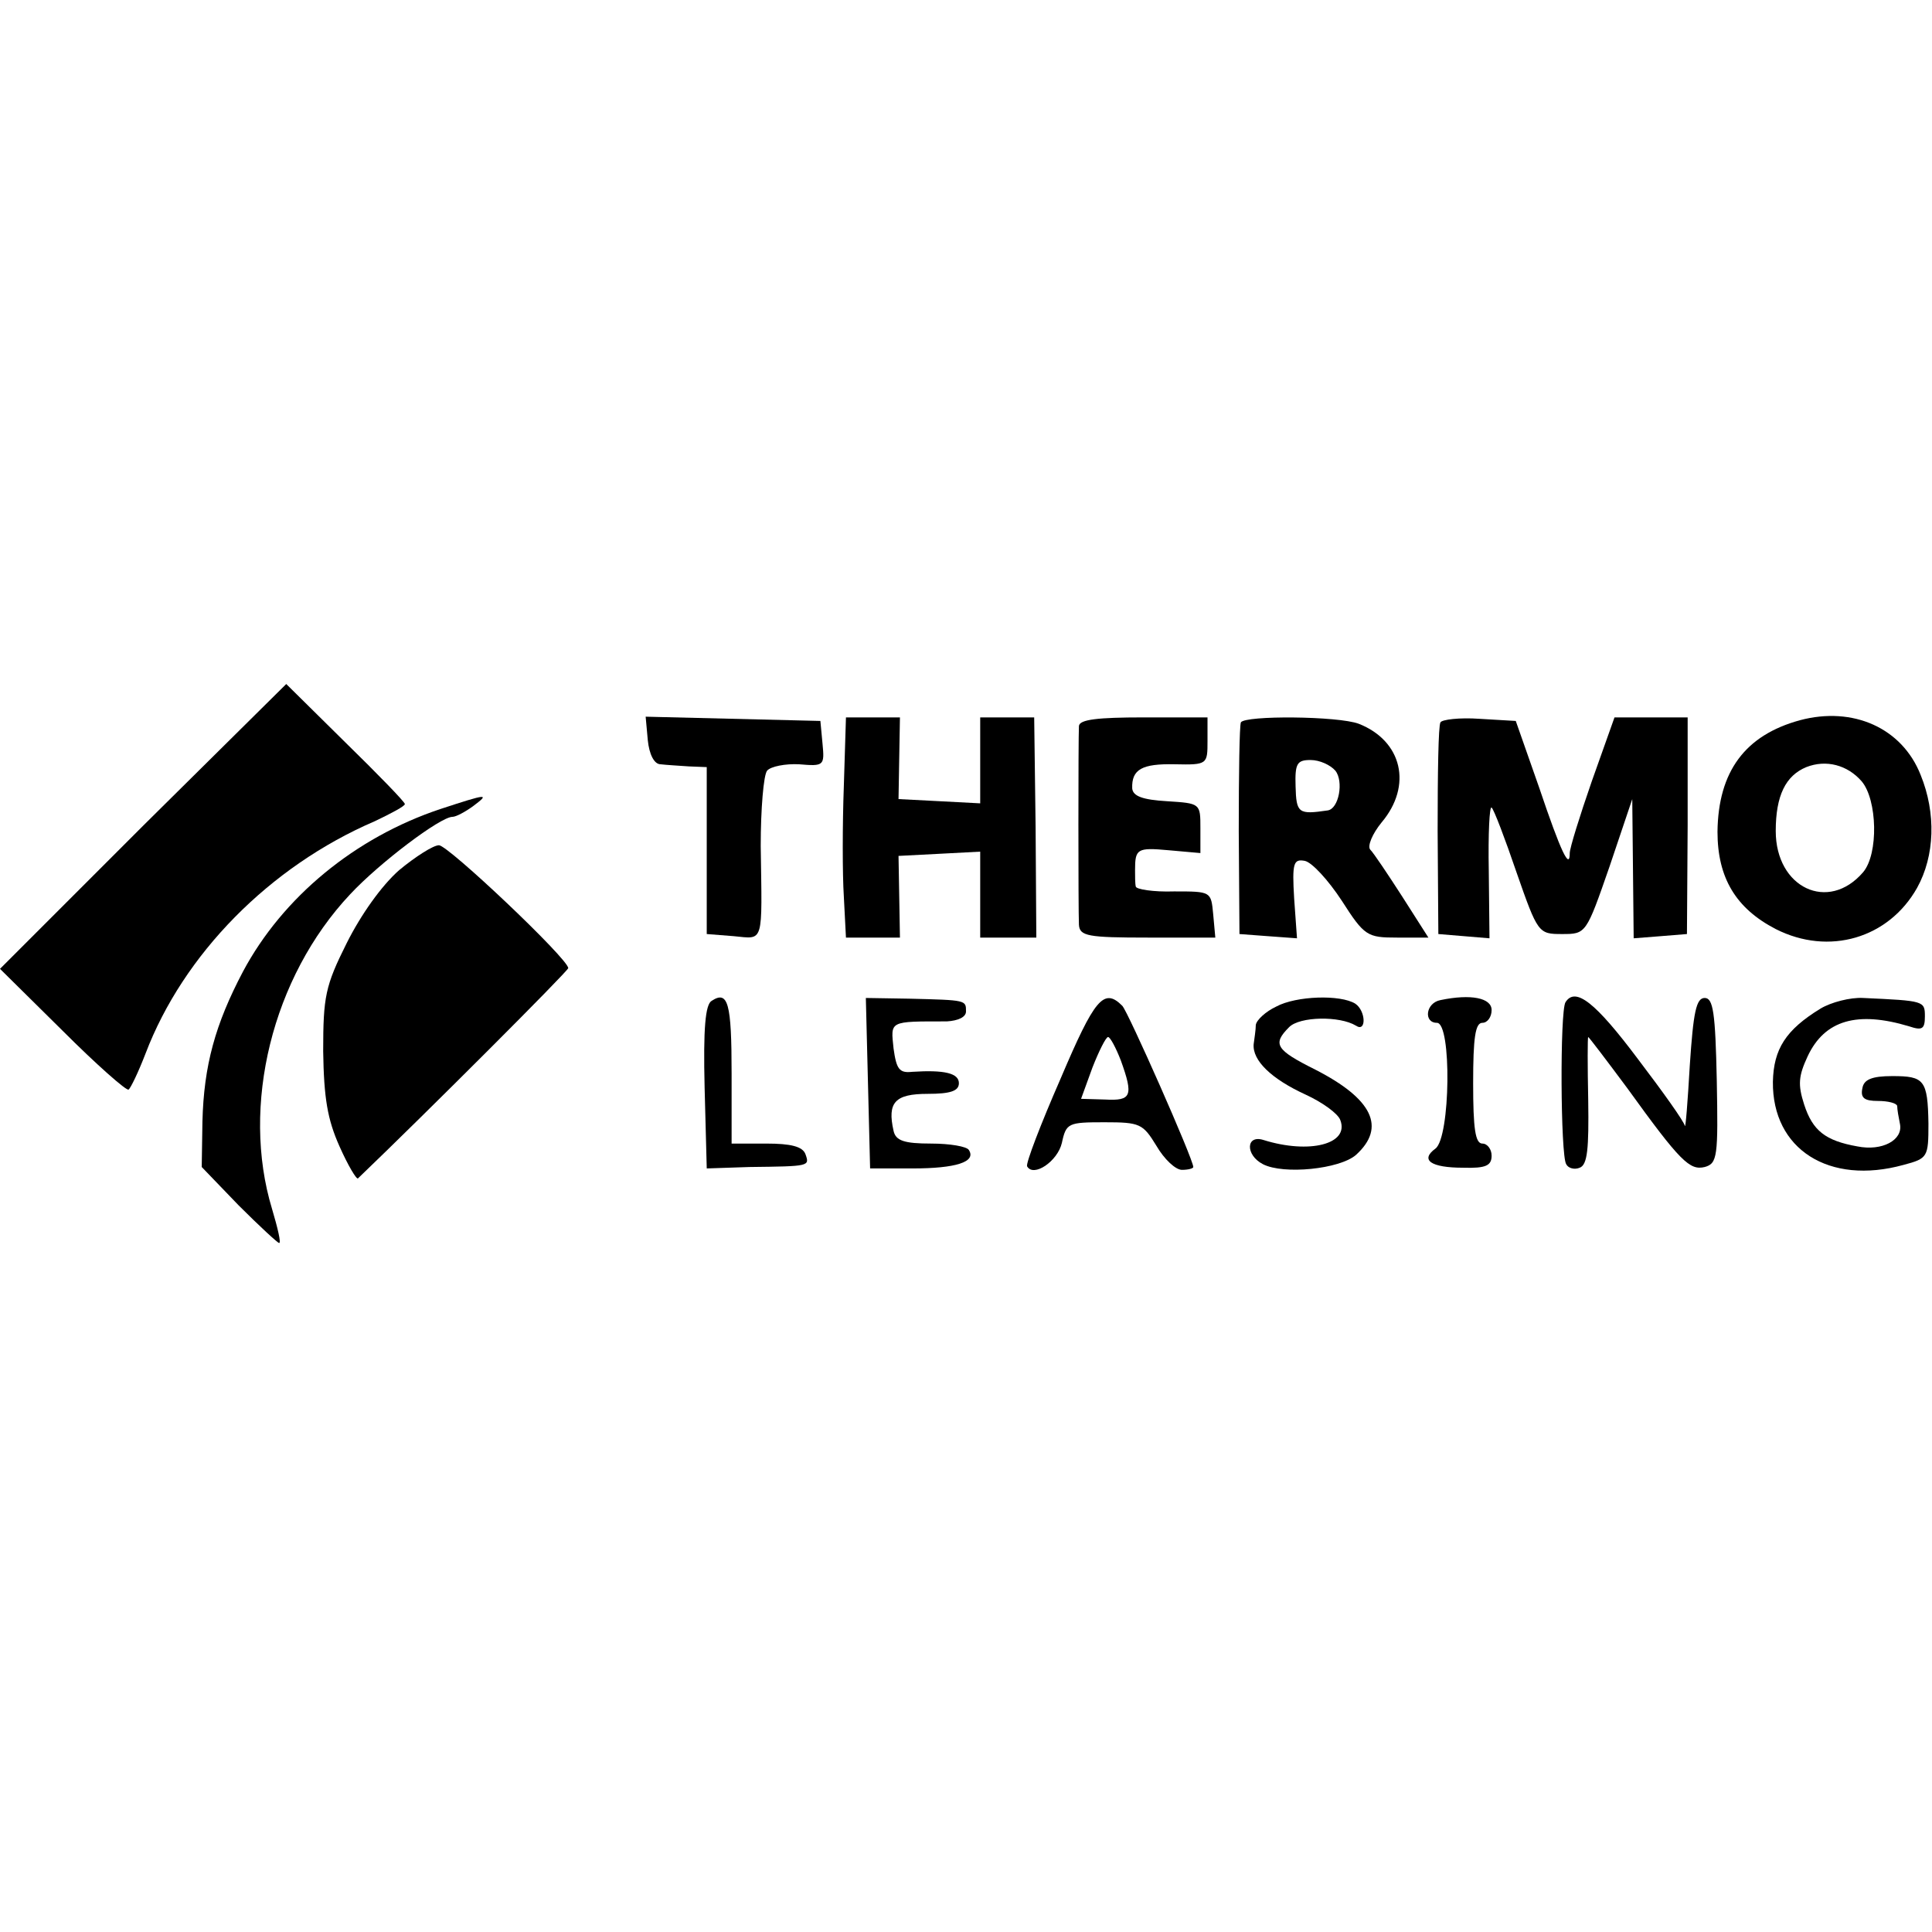
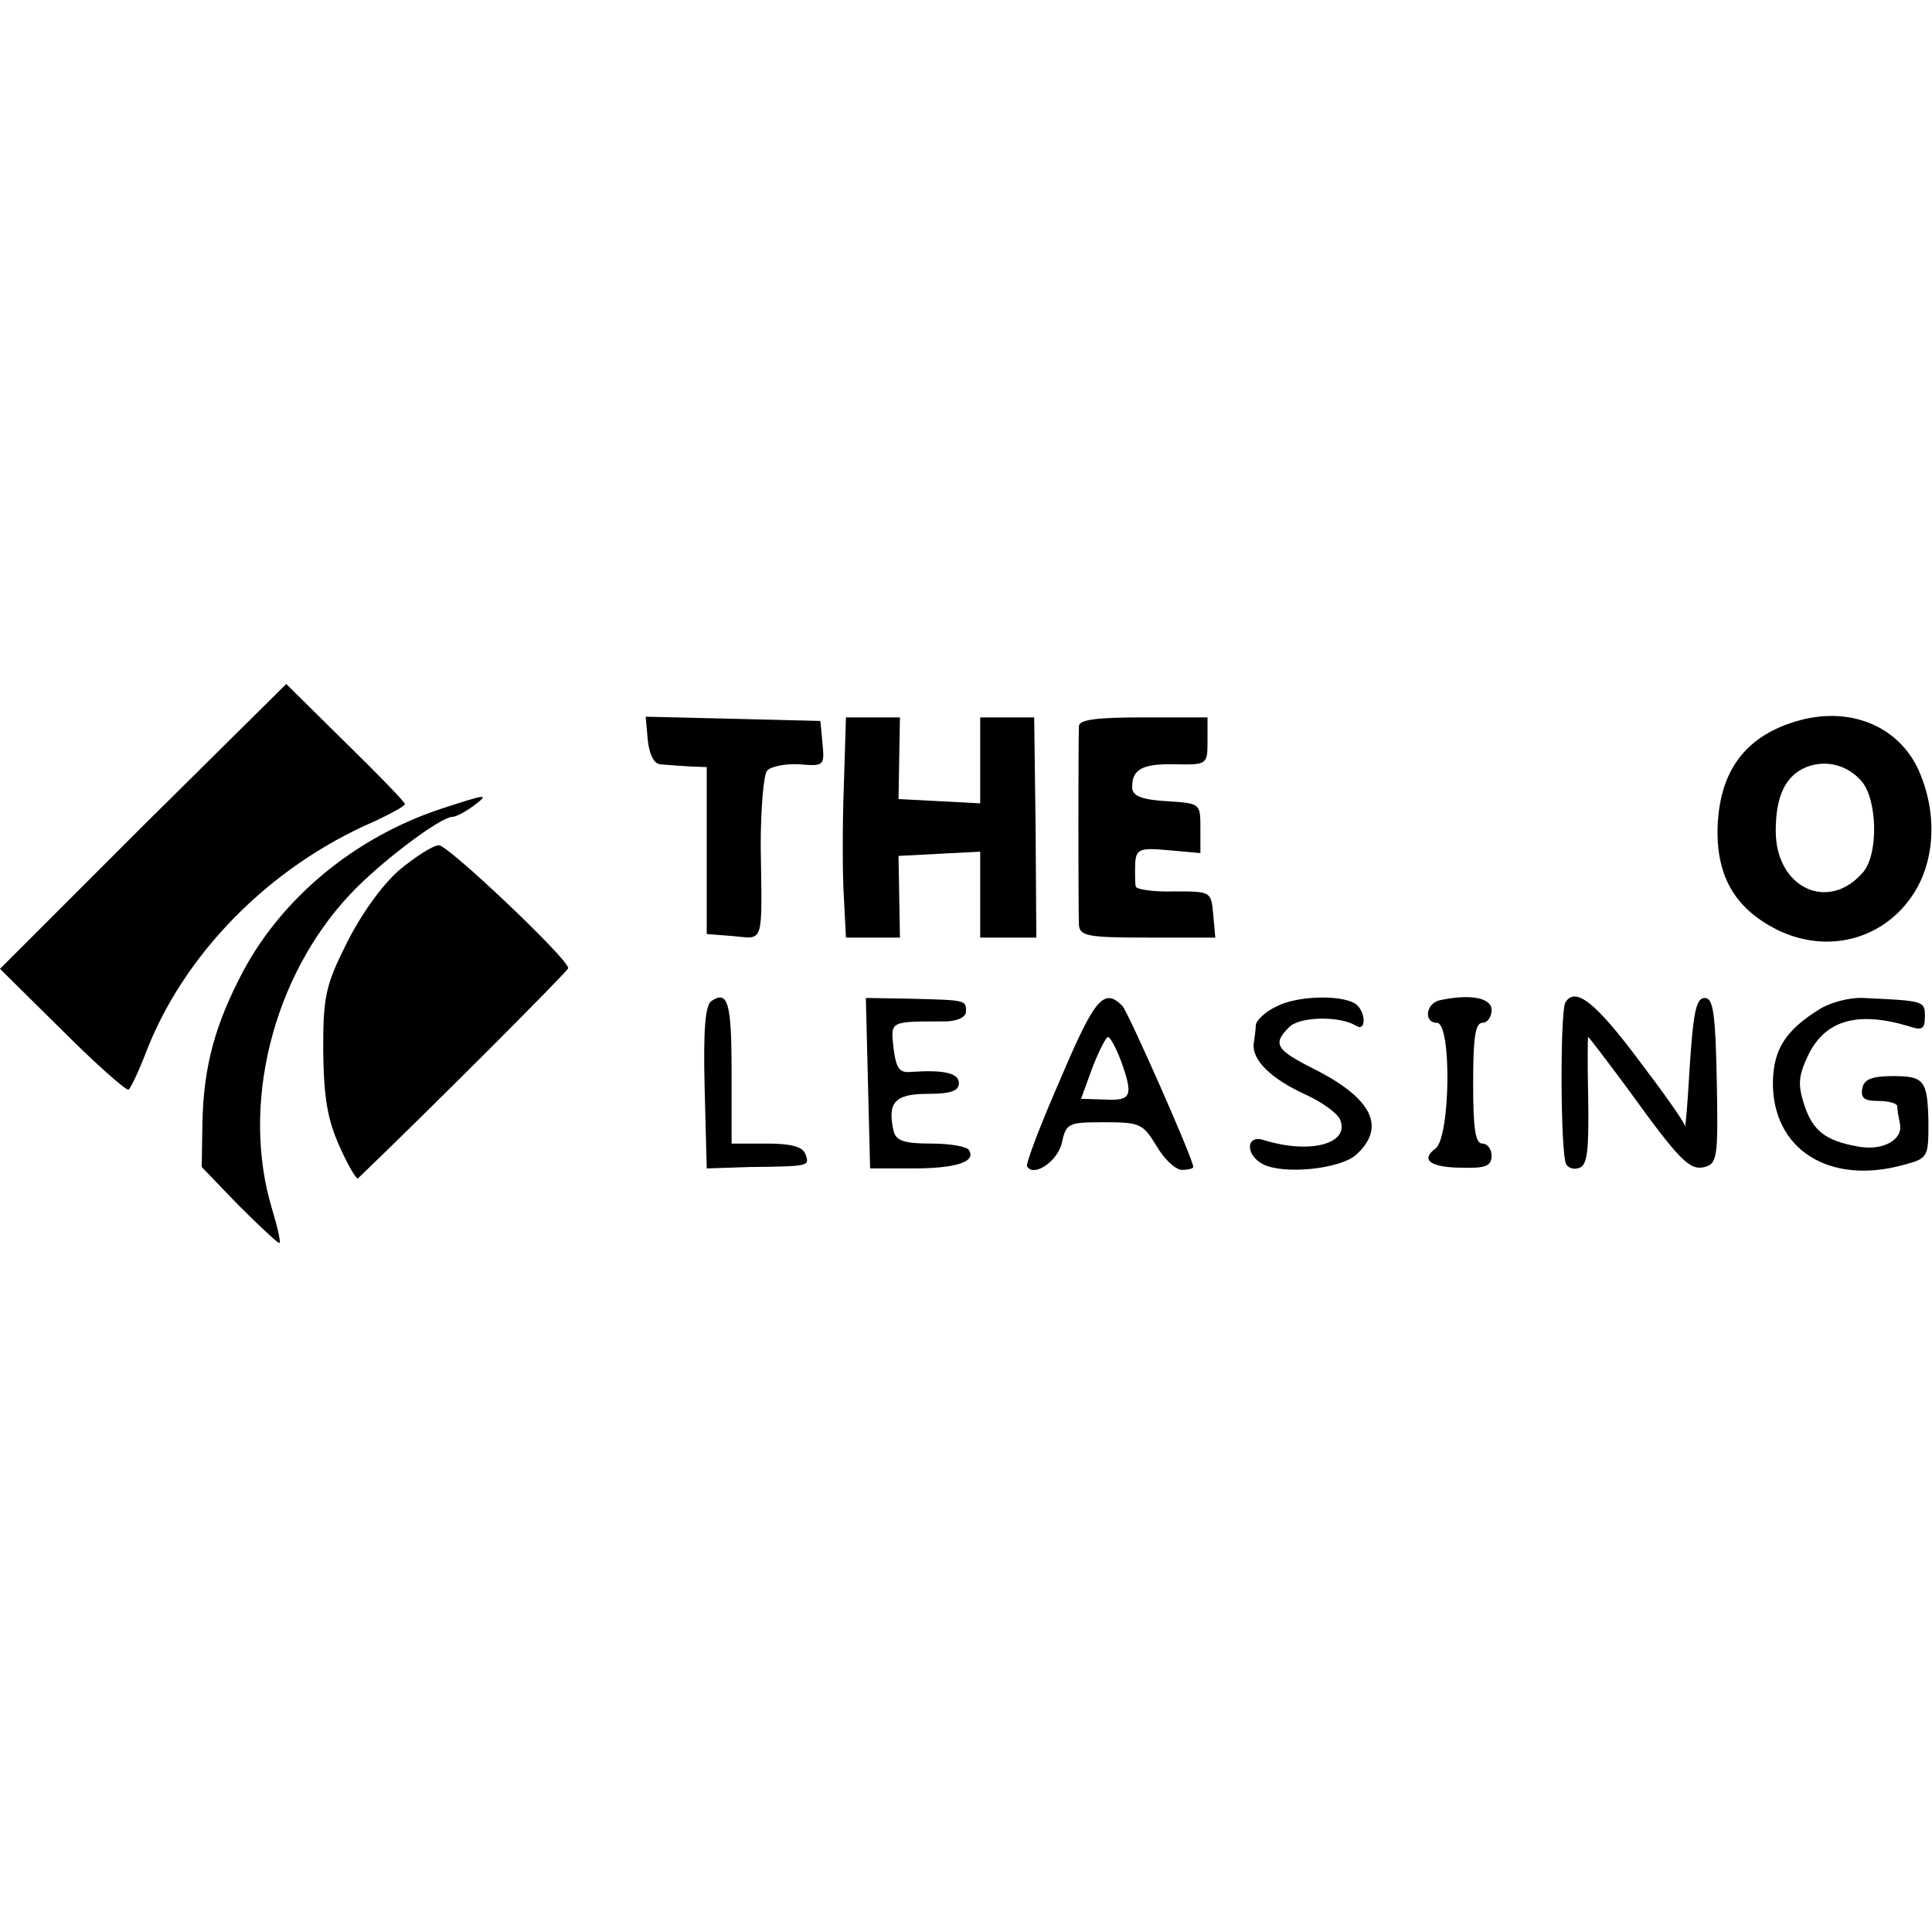
<svg xmlns="http://www.w3.org/2000/svg" version="1.0" width="272pt" height="272pt" viewBox="0 0 272 272" preserveAspectRatio="xMidYMid meet">
  <g transform="translate(0,272) scale(0.1,-0.1)" fill="#000000" stroke="none">
    <path d="M201 1557 l-201 -201 88 -87 c48 -48 90 -85 93 -83 3 2 14 25 24 51 53 139 174 263 323 327 23 11 42 21 42 24 0 3 -38 42 -84 87 l-83 82 -202 -200z" />
    <path d="M2534 1706 c-77 -21 -115 -72 -116 -157 0 -65 26 -108 82 -137 75 -38 159 -13 199 58 25 45 27 105 5 159 -26 66 -95 97 -170 77z m87 -86 c22 -26 24 -102 2 -128 -49 -57 -123 -22 -123 58 0 50 14 78 43 90 28 11 58 3 78 -20z" />
    <path d="M912 1678 c2 -20 9 -34 18 -34 8 -1 26 -2 40 -3 l25 -1 0 -117 0 -118 38 -3 c43 -4 40 -13 38 127 0 52 4 100 9 106 5 6 26 10 45 9 35 -3 36 -2 33 29 l-3 32 -123 3 -123 3 3 -33z" />
    <path d="M1188 1613 c-2 -54 -2 -124 0 -155 l3 -58 38 0 38 0 -1 58 -1 57 58 3 57 3 0 -61 0 -60 40 0 39 0 -1 155 -2 155 -38 0 -38 0 0 -60 0 -61 -57 3 -58 3 1 58 1 57 -38 0 -38 0 -3 -97z" />
    <path d="M1519 1698 c-1 -18 -1 -259 0 -280 1 -16 13 -18 97 -18 l95 0 -3 33 c-3 32 -3 32 -55 32 -29 -1 -54 3 -54 7 -1 4 -1 15 -1 23 0 30 3 32 47 28 l45 -4 0 35 c0 35 0 35 -47 38 -34 2 -48 7 -49 18 -1 27 14 35 60 34 46 -1 46 0 46 33 l0 33 -90 0 c-65 0 -90 -3 -91 -12z" />
-     <path d="M1747 1703 c-2 -5 -3 -73 -3 -153 l1 -145 40 -3 41 -3 -4 56 c-3 50 -1 56 15 53 10 -2 33 -27 52 -56 32 -50 36 -52 78 -52 l44 0 -37 58 c-20 31 -40 61 -45 66 -4 5 3 22 16 38 44 52 29 115 -32 139 -29 11 -160 12 -166 2z m133 -68 c12 -15 5 -54 -11 -56 -41 -6 -44 -4 -45 34 -1 32 2 37 21 37 13 0 28 -7 35 -15z" />
-     <path d="M2028 1703 c-3 -4 -4 -73 -4 -153 l1 -145 36 -3 36 -3 -1 95 c-1 52 1 92 4 89 3 -2 19 -44 35 -91 30 -86 31 -87 64 -87 34 0 34 0 67 95 l32 95 1 -98 1 -98 38 3 37 3 1 153 0 152 -52 0 -51 0 -32 -90 c-17 -49 -31 -94 -31 -101 0 -24 -12 0 -43 92 l-33 94 -51 3 c-28 2 -53 -1 -55 -5z" />
    <path d="M620 1581 c-120 -40 -222 -124 -278 -229 -39 -74 -55 -132 -57 -211 l-1 -64 52 -54 c29 -29 55 -53 57 -53 3 0 -2 21 -10 48 -44 145 0 326 110 443 41 44 127 109 144 109 5 0 18 7 29 15 24 18 21 18 -46 -4z" />
    <path d="M562 1495 c-25 -22 -54 -63 -74 -103 -30 -60 -33 -75 -33 -152 1 -66 6 -96 23 -134 12 -27 24 -47 26 -45 96 92 296 292 296 296 0 13 -169 173 -182 173 -8 0 -33 -16 -56 -35z" />
    <path d="M1002 1311 c-9 -5 -12 -39 -10 -122 l3 -114 60 2 c85 1 85 1 79 18 -4 11 -21 15 -55 15 l-49 0 0 99 c0 99 -5 117 -28 102z" />
    <path d="M1222 1195 l3 -120 60 0 c60 0 90 9 79 26 -3 5 -27 9 -53 9 -38 0 -50 4 -53 18 -9 40 2 52 48 52 32 0 44 4 44 15 0 14 -20 19 -66 16 -18 -2 -22 4 -26 33 -4 39 -7 38 75 38 16 1 27 6 27 14 0 16 1 16 -80 18 l-61 1 3 -120z" />
    <path d="M1493 1201 c-28 -64 -49 -119 -47 -123 9 -16 43 7 49 33 6 28 9 29 60 29 50 0 54 -2 73 -33 11 -19 27 -34 36 -34 9 0 16 2 16 4 0 11 -92 219 -100 227 -26 26 -39 10 -87 -103z m85 26 c18 -50 15 -57 -22 -55 l-34 1 16 44 c9 23 19 43 22 43 3 0 11 -15 18 -33z" />
    <path d="M1797 1303 c-15 -7 -28 -19 -29 -26 0 -7 -2 -19 -3 -27 -2 -23 25 -49 73 -71 24 -11 46 -27 49 -36 13 -34 -44 -48 -108 -28 -25 8 -26 -21 -1 -34 29 -15 108 -7 131 13 43 39 23 79 -57 120 -56 28 -61 36 -37 60 15 15 71 16 94 2 15 -10 14 21 -1 31 -21 13 -83 11 -111 -4z" />
    <path d="M2028 1312 c-21 -4 -24 -32 -5 -32 21 0 19 -161 -2 -177 -22 -16 -7 -27 39 -27 32 -1 40 3 40 17 0 9 -6 17 -13 17 -10 0 -13 21 -13 85 0 64 3 85 13 85 7 0 13 8 13 18 0 17 -29 23 -72 14z" />
    <path d="M2204 1309 c-8 -13 -7 -216 1 -228 3 -6 12 -8 19 -5 11 4 13 27 12 95 -1 49 -1 89 0 89 1 0 26 -33 55 -72 75 -104 88 -116 109 -111 18 5 19 15 17 122 -2 95 -5 116 -17 116 -12 0 -16 -20 -21 -95 -3 -52 -6 -90 -7 -85 -1 6 -31 48 -66 94 -60 80 -88 102 -102 80z" />
    <path d="M2563 1300 c-49 -30 -66 -57 -67 -103 -1 -95 79 -146 184 -117 34 9 35 11 35 58 -1 62 -6 67 -51 67 -29 0 -40 -5 -42 -17 -3 -14 3 -18 22 -18 14 0 26 -3 27 -7 0 -5 2 -16 4 -26 4 -22 -25 -38 -60 -31 -45 8 -63 22 -75 59 -9 28 -8 40 5 68 24 51 70 64 143 42 18 -6 22 -4 22 14 0 22 -1 22 -87 26 -18 1 -45 -6 -60 -15z" />
  </g>
</svg>